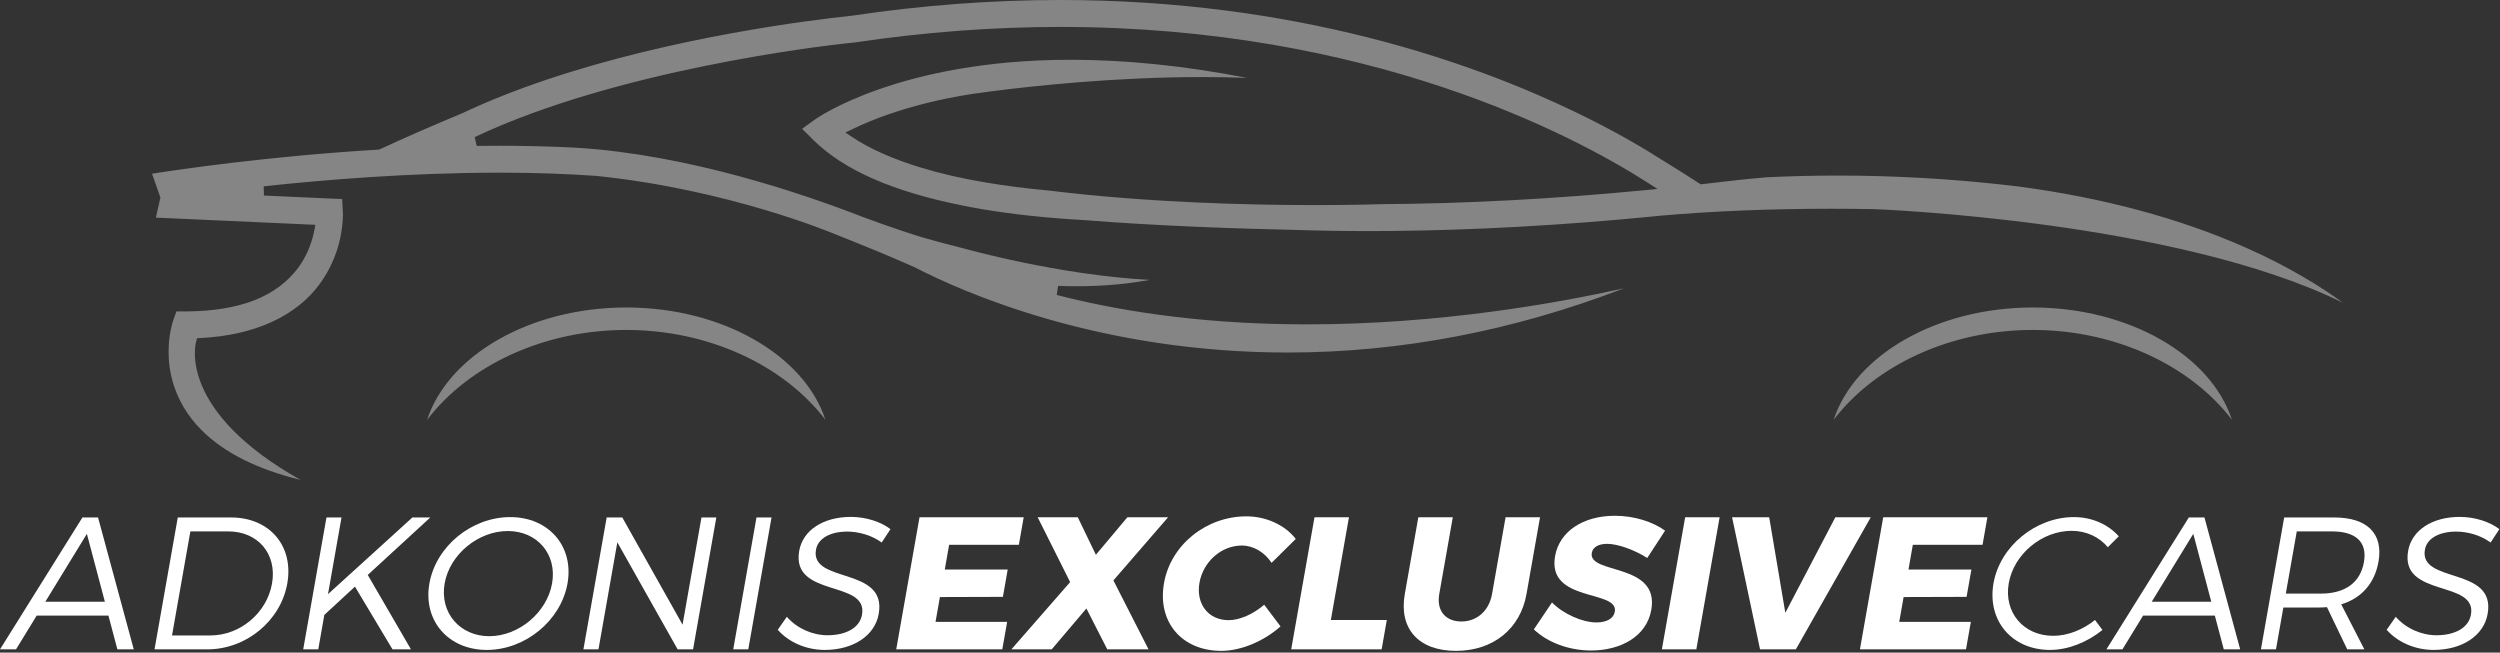
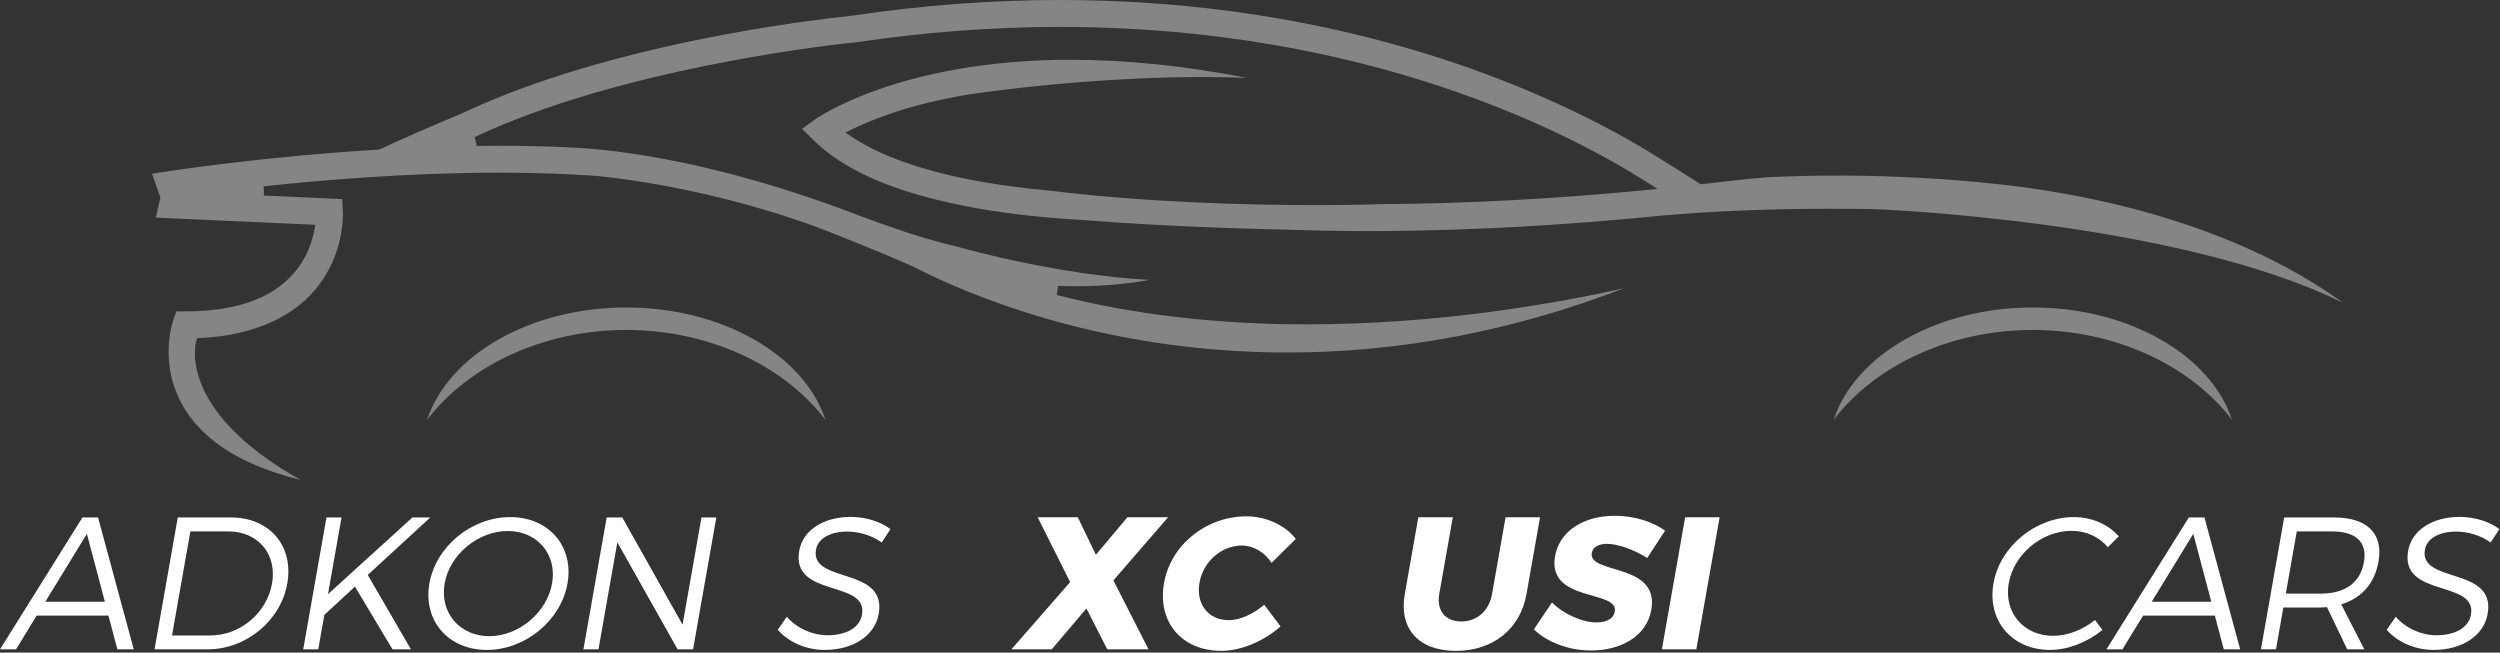
<svg xmlns="http://www.w3.org/2000/svg" width="100%" height="100%" viewBox="0 0 1360 355" xml:space="preserve" style="fill-rule:evenodd;clip-rule:evenodd;stroke-linejoin:round;stroke-miterlimit:2;">
  <rect x="0" y="0" width="1360" height="355" fill="#333333" stroke="none" />
  <g>
    <g>
-       <path d="M63.854,353.252l8.917,-0l-19.43,-71.746l-8.507,-0l-44.834,71.746l8.712,-0l11.23,-18.35l39.05,0l4.862,18.35Zm-39.194,-25.923l22.601,-36.917l9.787,36.917l-32.388,0Z" style="fill:#fff;fill-rule:nonzero;" />
+       <path d="M63.854,353.252l8.917,-0l-19.43,-71.746l-8.507,-0l-44.834,71.746l8.712,-0l11.23,-18.35l39.05,0l4.862,18.35m-39.194,-25.923l22.601,-36.917l9.787,36.917l-32.388,0Z" style="fill:#fff;fill-rule:nonzero;" />
      <path d="M125.715,281.506l-29.004,-0l-12.651,71.746l28.696,-0c21.123,-0 39.935,-15.468 43.533,-35.873c3.597,-20.405 -9.656,-35.873 -30.574,-35.873Zm-11.213,64.173l-20.918,-0l9.98,-56.6l20.61,0c16.099,0 26.662,12.202 23.806,28.402c-2.839,16.099 -17.482,28.198 -33.478,28.198Z" style="fill:#fff;fill-rule:nonzero;" />
      <path d="M223.567,353.252l-23.512,-40.485l34.01,-31.261l-9.739,-0l-45.9,41.715l7.356,-41.715l-8.188,-0l-12.651,71.746l8.188,-0l3.307,-18.756l16.653,-15.375l20.43,34.131l10.046,-0Z" style="fill:#fff;fill-rule:nonzero;" />
      <path d="M277.573,281.301c-21.02,-0 -40.415,15.878 -43.977,36.078c-3.562,20.199 10.216,36.18 31.236,36.18c20.917,0 40.331,-15.981 43.893,-36.18c3.561,-20.2 -10.235,-36.078 -31.152,-36.078Zm-1.335,7.573c15.995,0 26.896,12.612 24.094,28.505c-2.803,15.893 -18.188,28.71 -34.183,28.71c-15.995,-0 -27.065,-12.817 -24.262,-28.71c2.802,-15.893 18.355,-28.505 34.351,-28.505Z" style="fill:#fff;fill-rule:nonzero;" />
      <path d="M330.03,281.506l-12.651,71.746l8.188,-0l10.265,-58.217l32.803,58.217l8.394,-0l12.65,-71.746l-8.085,-0l-10.284,58.319l-32.784,-58.319l-8.496,-0Z" style="fill:#fff;fill-rule:nonzero;" />
-       <path d="M411.527,281.506l-12.65,71.746l8.188,-0l12.65,-71.746l-8.188,-0Z" style="fill:#fff;fill-rule:nonzero;" />
      <path d="M479.649,295.129l4.763,-7.278c-5.233,-3.992 -13.274,-6.653 -21.58,-6.653c-14.871,0 -26.066,7.165 -28.054,18.442c-4.538,25.737 37.642,15.586 34.158,34.76c-1.229,6.972 -8.431,11.176 -18.789,11.176c-8.102,0 -16.574,-3.691 -22.107,-10.048l-4.938,7.075c5.624,6.453 15.074,10.956 25.535,10.956c15.383,0 27.283,-7.676 29.38,-19.569c4.695,-26.044 -37.413,-16.304 -34.122,-34.965c1.085,-6.152 7.786,-9.843 17.016,-9.843c5.743,-0 13.025,1.743 18.738,5.947Z" style="fill:#fff;fill-rule:nonzero;" />
-       <path d="M500.219,281.403l-12.669,71.849l57.702,-0l2.637,-14.954l-38.955,-0l2.381,-13.503l34.257,-0.102l2.624,-14.884l-34.239,0l2.372,-13.452l37.93,0l2.636,-14.954l-56.676,0Z" style="fill:#fff;fill-rule:nonzero;" />
      <path d="M564.494,281.403l17.664,35.259l-31.973,36.59l21.934,-0l18.886,-22.241l11.35,22.241l22.446,-0l-19.111,-37.513l29.731,-34.336l-22.139,0l-17.126,20.397l-9.831,-20.397l-21.831,0Z" style="fill:#fff;fill-rule:nonzero;" />
      <path d="M691.735,306.201l13.162,-13.019c-5.839,-7.579 -16.183,-12.291 -26.844,-12.291c-21.936,-0 -41.175,15.569 -44.827,36.283c-3.725,21.123 9.578,36.898 31.206,36.898c10.661,0 23.064,-5.224 32.179,-13.316l-8.89,-11.789c-5.927,5.127 -13.374,8.408 -19.32,8.408c-11.071,0 -17.922,-8.819 -15.879,-20.406c2.025,-11.485 11.968,-20.202 23.039,-20.202c6.254,0 12.471,3.692 16.174,9.434Z" style="fill:#fff;fill-rule:nonzero;" />
-       <path d="M715.085,281.403l-12.669,71.849l49.194,-0l2.817,-15.979l-30.446,-0l9.851,-55.87l-18.747,0Z" style="fill:#fff;fill-rule:nonzero;" />
      <path d="M782.96,323.126l7.357,-41.723l-18.747,0l-7.357,41.723c-3.344,18.962 7.553,30.946 27.853,30.946c20.198,0 35.014,-11.984 38.357,-30.946l7.357,-41.723l-18.747,0l-7.357,41.723c-1.645,9.329 -8.382,14.967 -16.689,14.967c-8.513,-0 -13.654,-5.741 -12.027,-14.967Z" style="fill:#fff;fill-rule:nonzero;" />
      <path d="M896.107,303.535l9.689,-14.86c-6.629,-4.814 -16.706,-8.092 -27.27,-8.092c-17.326,0 -30.196,8.502 -32.563,21.927c-4.485,25.431 34.644,18.048 32.493,30.25c-0.669,3.795 -4.519,5.845 -10.058,5.845c-7.489,0 -17.862,-4.511 -24.117,-10.869l-9.862,14.659c7.362,7.068 19.084,11.472 31.082,11.472c15.994,0 30.221,-7.477 32.805,-22.132c4.557,-25.841 -34.464,-19.073 -32.366,-30.968c0.578,-3.282 3.842,-4.922 8.356,-4.922c5.95,-0 14.99,3.384 21.811,7.69Z" style="fill:#fff;fill-rule:nonzero;" />
      <path d="M916.727,281.403l-12.668,71.849l18.747,-0l12.668,-71.849l-18.747,0Z" style="fill:#fff;fill-rule:nonzero;" />
-       <path d="M942.253,281.403l15.21,71.849l19.474,-0l40.753,-71.849l-19.269,0l-27.202,51.965l-8.774,-51.965l-20.192,0Z" style="fill:#fff;fill-rule:nonzero;" />
-       <path d="M1024.47,281.403l-12.669,71.849l57.702,-0l2.637,-14.954l-38.955,-0l2.381,-13.503l34.257,-0.102l2.625,-14.884l-34.239,0l2.371,-13.452l37.93,0l2.637,-14.954l-56.677,0Z" style="fill:#fff;fill-rule:nonzero;" />
      <path d="M1146.65,297.692l5.967,-5.935c-5.729,-6.465 -14.559,-10.456 -24.4,-10.456c-20.81,-0 -40.204,15.878 -43.748,35.975c-3.579,20.302 9.992,36.283 30.7,36.283c9.943,0 20.319,-4.196 28.567,-10.854l-4.065,-5.434c-6.579,5.332 -14.846,8.613 -22.739,8.613c-16.197,-0 -26.956,-12.817 -24.172,-28.608c2.803,-15.893 18.045,-28.504 34.242,-28.504c7.894,-0 15.088,3.383 19.648,8.92Z" style="fill:#fff;fill-rule:nonzero;" />
      <path d="M1209.74,353.252l8.917,-0l-19.43,-71.746l-8.507,-0l-44.834,71.746l8.712,-0l11.23,-18.35l39.05,0l4.862,18.35Zm-39.194,-25.923l22.601,-36.917l9.787,36.917l-32.388,0Z" style="fill:#fff;fill-rule:nonzero;" />
      <path d="M1286.21,353.252l-12.585,-24.498c10.93,-3.274 18.192,-11.371 20.271,-23.164c2.695,-15.28 -6.095,-24.084 -24.04,-24.084l-27.262,-0l-12.651,71.746l8.188,-0l4.013,-22.758l19.074,0c1.64,0 3.197,-0.102 4.65,-0.205l11.026,22.963l9.316,-0Zm-42.73,-30.331l5.967,-33.842l19.073,0c13.024,0 19.394,5.743 17.459,16.716c-1.989,11.281 -10.403,17.126 -23.426,17.126l-19.073,0Z" style="fill:#fff;fill-rule:nonzero;" />
      <path d="M1354.9,295.129l4.764,-7.278c-5.234,-3.992 -13.274,-6.653 -21.581,-6.653c-14.87,0 -26.065,7.165 -28.053,18.442c-4.538,25.737 37.641,15.586 34.158,34.76c-1.229,6.972 -8.432,11.176 -18.79,11.176c-8.102,0 -16.573,-3.691 -22.106,-10.048l-4.938,7.075c5.624,6.453 15.074,10.956 25.534,10.956c15.383,0 27.283,-7.676 29.381,-19.569c4.694,-26.044 -37.413,-16.304 -34.123,-34.965c1.085,-6.152 7.787,-9.843 17.017,-9.843c5.743,-0 13.024,1.743 18.737,5.947Z" style="fill:#fff;fill-rule:nonzero;" />
    </g>
    <path d="M463.376,8.551l-0.741,0.075c-21.211,2.249 -95.799,11.384 -165.036,34.633c-16.906,5.686 -32.479,11.875 -46.395,18.462c-16.644,6.906 -31.594,13.439 -44.441,19.435l-0.432,0.196l-0.478,0.031c-60.096,3.638 -108.699,10.836 -123.147,13.127l4.555,12.941l-2.477,10.93l86.784,3.917l-0.555,2.859c-1.01,5.251 -3.322,13.021 -8.596,20.242c-11.819,16.001 -31.861,23.851 -61.287,24.013l-5.163,0l-1.733,4.873c-0.591,1.724 -2.517,8.053 -2.523,17.122c-0.059,9.094 2.166,26.682 17.712,42.36c12.199,12.345 30.324,21.492 54.033,27.282c-66.699,-37.494 -57.2,-73.714 -56.726,-75.346l0.497,-1.728l1.798,-0.091c29.392,-1.393 52.575,-12.023 65.276,-29.93c10.535,-14.72 12.211,-29.855 12.269,-37.548c0,-0.827 -0.426,-8.108 -0.426,-8.108l-42.549,-1.915l-0.157,-5.021c31.389,-3.389 79.064,-7.421 128.023,-7.421l1.088,-0c17.868,-0 35.31,0.585 51.925,1.757c72.114,7.438 128.437,31.176 128.904,31.33c3.569,1.476 7.066,2.86 10.506,4.208c16.882,6.686 33.168,13.919 33.467,14.057c27.02,13.972 100.891,46.483 203.08,46.483c61.359,-0 122.784,-11.742 183.04,-34.957c-36.676,8.188 -100.737,19.632 -172.323,19.632c-49.294,0.009 -95.141,-5.377 -136.269,-15.987l0.729,-4.953c3.433,0.136 6.875,0.205 10.231,0.205c15.808,-0 29.006,-1.49 39.546,-3.452c-49.175,-2.604 -99.526,-16.661 -101.785,-17.297c-7.113,-1.748 -14.325,-3.672 -21.454,-5.729c-13.641,-4.081 -32.551,-11.119 -32.779,-11.201c-31.902,-12.436 -94.533,-33.87 -155.458,-37.653c-2.406,-0.122 -8.14,-0.391 -8.14,-0.391c-10.932,-0.454 -22.471,-0.69 -34.302,-0.701c-4.059,0 -8.094,0.031 -12.128,0.087l-1.11,-4.795c77.148,-36.52 188.702,-49.53 201.165,-50.893c1.839,-0.207 5.594,-0.612 5.816,-0.612l0.262,-0.036c37.333,-5.571 74.736,-8.39 111.171,-8.39c168.361,-0.023 279.095,58.886 318.886,84.214l6.171,3.932l-7.281,0.698c-49.299,4.744 -97.118,7.283 -142.003,7.545c-0.14,0.008 -14.546,0.532 -36.959,0.532c-36.709,0 -91.666,-1.374 -144.912,-7.919c-12.07,-1.096 -23.488,-2.553 -33.915,-4.315c-12.866,-2.11 -24.978,-4.894 -36.015,-8.275c-15.079,-4.612 -27.55,-10.167 -37.07,-16.516l-3.661,-2.44l3.959,-1.922c5.8,-2.808 12.25,-5.457 19.165,-7.877c13.654,-4.772 28.773,-8.483 44.966,-11.057c0,0 7.685,-1.122 11.433,-1.58c22.368,-2.894 67.018,-7.755 114.721,-7.755c8.333,-0 16.409,0.153 24.194,0.453c-33.501,-6.542 -65.602,-9.854 -95.836,-9.854c-93.55,-0 -138.707,32.144 -139.181,32.502l-6.961,5.04l6.068,6.06c16.549,16.305 42.839,27.921 80.599,35.56c3.72,0.756 7.452,1.461 11.17,2.101c16.843,2.84 35.431,4.83 55.302,5.929c40.558,3.247 84.511,4.694 114.277,5.344c13.092,0.436 26.798,0.658 40.741,0.658c3.609,-0 11.459,-0.053 11.459,-0.053c45.58,-0.385 93.913,-3.062 143.645,-7.946l3.948,-0.398c28.51,-2.493 59.615,-3.754 92.453,-3.754c7.626,-0 15.463,0.067 23.34,0.205c1.788,0.061 164.322,6.171 255.163,50.909c-11.813,-8.631 -28.952,-19.348 -52.11,-29.665l-1.198,-0.531c-35.878,-15.826 -77.282,-26.934 -123.037,-33.003c-13.663,-1.661 -27.468,-2.989 -41.034,-3.947c-3.61,-0.252 -11.529,-0.73 -11.529,-0.73c-15.205,-0.851 -30.627,-1.287 -45.839,-1.287c-12.867,-0 -25.894,0.314 -38.631,0.923c-8.088,0.682 -15.631,1.452 -23.061,2.344c-4.03,0.48 -12.865,1.497 -12.865,1.497c-0,-0 -14.4,-9.243 -20.958,-13.208c-9.492,-6.087 -25.268,-15.503 -46.613,-25.813c-57.789,-27.931 -153.454,-61.237 -280.991,-61.254c-37.078,0 -75.152,2.873 -113.267,8.551Zm534.132,219.821c22.981,-30.051 64.007,-48.881 108.335,-48.881c44.336,-0 85.36,18.838 108.337,48.881c-11.462,-35.119 -56.047,-61.103 -108.337,-61.103c-52.287,-0 -96.874,25.984 -108.335,61.103Zm-765.148,0.009c22.983,-30.052 64.007,-48.89 108.337,-48.89c44.334,-0 85.358,18.838 108.336,48.881c-11.463,-35.119 -56.049,-61.103 -108.336,-61.103c-52.294,-0 -96.886,25.984 -108.337,61.112Z" style="fill:#fff;fill-opacity:0.4;fill-rule:nonzero;" />
  </g>
</svg>